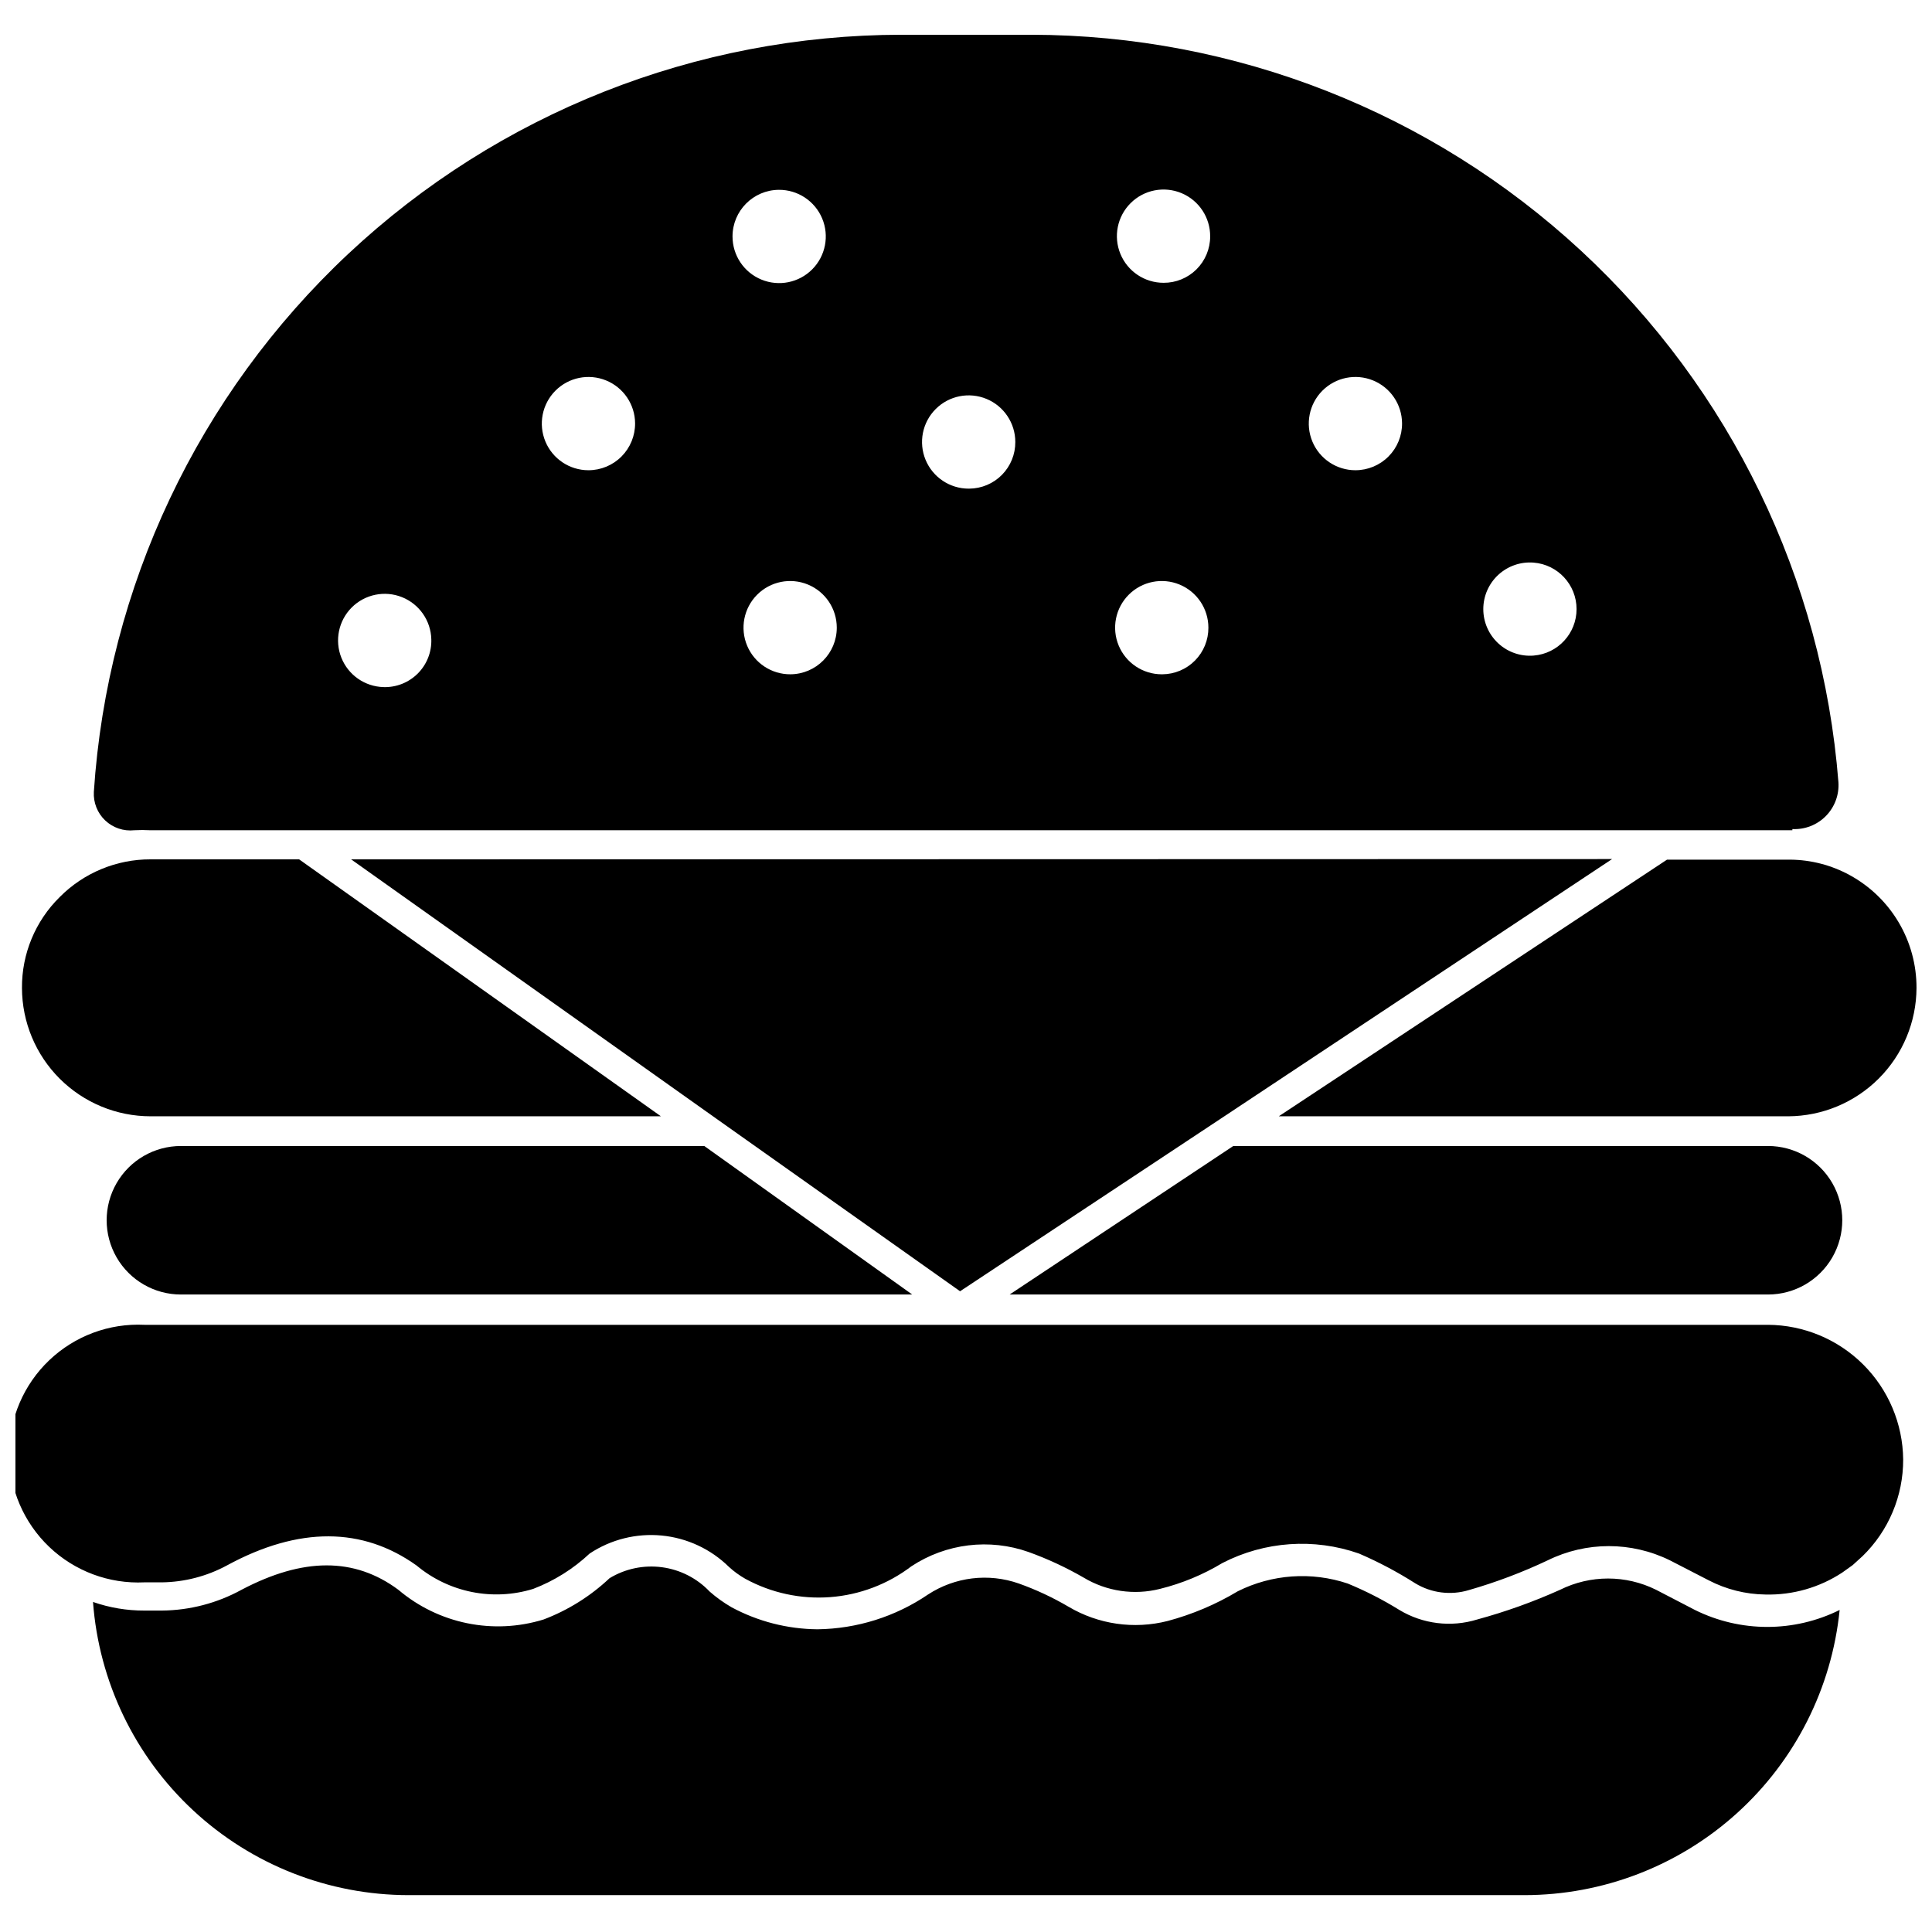
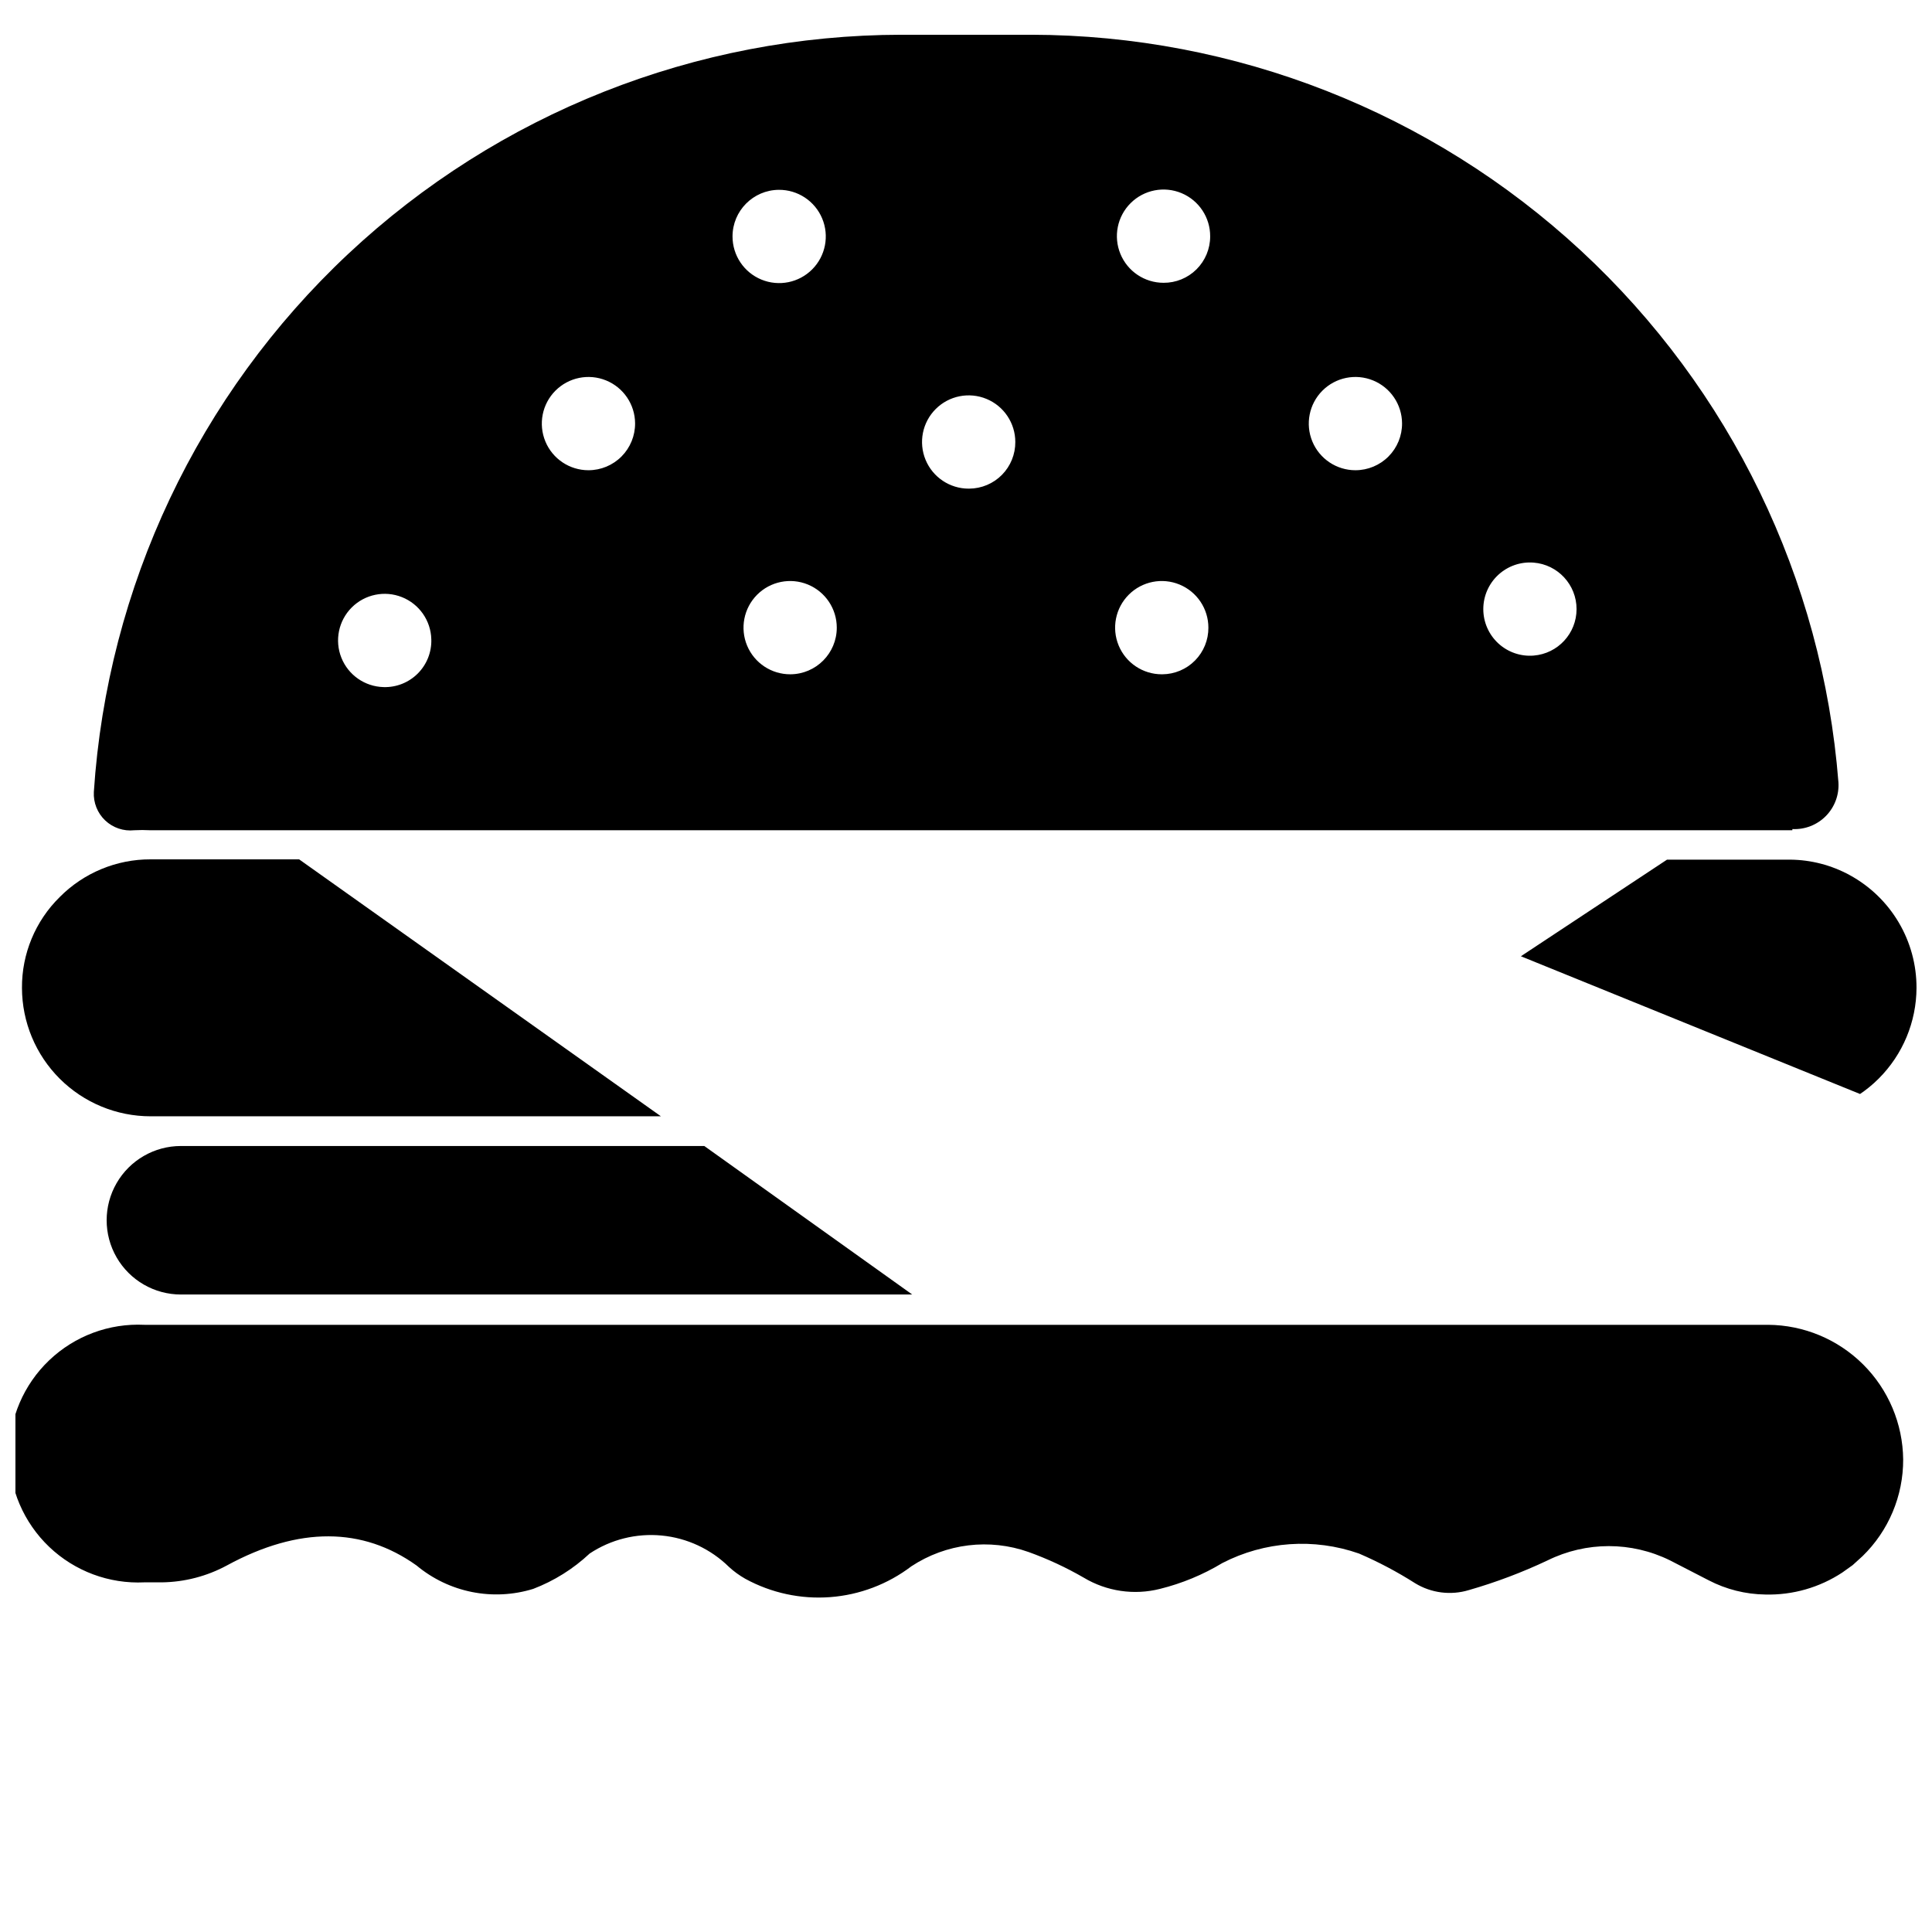
<svg xmlns="http://www.w3.org/2000/svg" width="800px" height="800px" version="1.1" viewBox="144 144 512 512">
  <defs>
    <clipPath id="b">
      <path d="m148.09 495h500.91v73h-500.91z" />
    </clipPath>
    <clipPath id="a">
-       <path d="m482 371h169.9v69h-169.9z" />
+       <path d="m482 371h169.9v69z" />
    </clipPath>
  </defs>
  <g clip-path="url(#b)">
    <path d="m182.26 563.34h4.644c6.023-0.082 11.941-1.621 17.238-4.488 19.129-10.391 35.977-10.156 50.223 0h0.004c8.594 7.18 20.234 9.52 30.938 6.219 5.547-2.121 10.625-5.305 14.957-9.367 5.625-3.734 12.363-5.418 19.086-4.773 6.723 0.645 13.02 3.582 17.832 8.316 1.32 1.211 2.773 2.266 4.328 3.148 6.871 3.758 14.684 5.445 22.492 4.859 7.809-0.586 15.281-3.422 21.516-8.164 9.195-6.07 20.711-7.469 31.094-3.781 5.043 1.82 9.918 4.086 14.562 6.769 6.074 3.652 13.359 4.731 20.23 2.992 5.824-1.441 11.395-3.75 16.531-6.848 11.211-5.781 24.309-6.691 36.211-2.519 5.164 2.223 10.137 4.856 14.879 7.871 4.273 2.609 9.457 3.266 14.25 1.812 7.156-2.055 14.133-4.688 20.859-7.871 10.223-5.039 22.207-5.039 32.434 0l10.234 5.273c4.644 2.414 9.797 3.711 15.035 3.777 7.231 0.188 14.344-1.848 20.387-5.824l2.754-1.969 2.598-2.363h0.004c6.93-6.734 10.82-15.996 10.781-25.66-0.102-9.453-3.914-18.488-10.613-25.16-6.699-6.668-15.75-10.441-25.203-10.5h-430.29c-9.336-0.449-18.445 2.945-25.211 9.395-6.766 6.445-10.594 15.383-10.594 24.73 0 9.344 3.828 18.281 10.594 24.73 6.766 6.445 15.875 9.844 25.211 9.395z" />
  </g>
-   <path d="m631.52 570.66c-12.078 5.988-26.262 5.988-38.336 0l-10.312-5.352c-8.012-3.981-17.418-3.981-25.43 0-7.102 3.195-14.445 5.828-21.961 7.871-6.922 2.137-14.422 1.219-20.625-2.519-4.367-2.707-8.949-5.051-13.699-7.008-9.594-3.211-20.074-2.473-29.125 2.047-5.797 3.481-12.047 6.129-18.578 7.875-8.918 2.273-18.375 0.914-26.293-3.781-4.18-2.453-8.578-4.512-13.145-6.141-8.047-2.832-16.949-1.754-24.09 2.914-8.645 5.875-18.832 9.078-29.285 9.211-7.941-0.066-15.75-2.062-22.75-5.824-2.074-1.195-4.027-2.594-5.824-4.172-3.352-3.531-7.812-5.805-12.641-6.449-4.824-0.645-9.727 0.379-13.887 2.906-5.051 4.758-10.988 8.477-17.477 10.941-13.332 4.121-27.852 1.152-38.496-7.871-11.652-8.66-25.27-8.582-41.562 0-6.469 3.551-13.719 5.445-21.098 5.508h-4.644c-4.637 0.02-9.242-0.754-13.617-2.281 1.566 21.105 11.055 40.84 26.559 55.25 15.5 14.406 35.875 22.426 57.043 22.445h295.75c20.809-0.012 40.875-7.746 56.305-21.711 15.434-13.961 25.133-33.156 27.219-53.859z" />
  <path d="m319.15 439.83-95.879-68.094h-39.363c-9.043-0.027-17.719 3.574-24.086 9.996-6.453 6.348-10.062 15.039-10 24.09 0.023 9.027 3.621 17.676 10.012 24.051 6.391 6.375 15.051 9.957 24.074 9.957z" />
-   <path d="m237.05 371.74 96.906 68.801 64.473 45.656 68.957-45.656 103.83-68.879z" />
  <g clip-path="url(#a)">
    <path d="m634.19 375.91c-4.832-2.637-10.238-4.043-15.746-4.094h-32.668l-102.89 68.016h135c9.008-0.043 17.633-3.637 24.004-10.008 6.367-6.367 9.965-14.992 10.004-24 0.02-6.121-1.613-12.133-4.734-17.398-3.117-5.266-7.602-9.59-12.977-12.516z" />
  </g>
-   <path d="m612.54 487.06c7.031 0 13.527-3.75 17.043-9.84 3.516-6.09 3.516-13.59 0-19.68-3.516-6.09-10.012-9.84-17.043-9.84h-141.7l-59.277 39.359z" />
  <path d="m191.94 487.06h193.81l-55.105-39.359h-138.7c-7.031 0-13.527 3.75-17.043 9.84-3.516 6.09-3.516 13.59 0 19.68 3.516 6.09 10.012 9.84 17.043 9.84z" />
  <path d="m619 363.71c3.324 0.168 6.562-1.098 8.895-3.477 2.332-2.375 3.535-5.637 3.305-8.961-4.234-53.852-28.594-104.13-68.227-140.84-39.637-36.703-91.637-57.133-145.66-57.223h-34.398c-54.477 0.062-106.89 20.824-146.63 58.078-39.742 37.258-63.84 88.223-67.414 142.58-0.152 2.836 0.945 5.598 3.004 7.555 2.062 1.953 4.879 2.906 7.703 2.602 1.414-0.078 2.836-0.078 4.25 0h435.17zm-373.37-37.625c-4.941-0.129-9.328-3.188-11.16-7.773-1.832-4.59-0.754-9.828 2.738-13.324 3.496-3.492 8.734-4.57 13.32-2.738 4.59 1.832 7.648 6.223 7.773 11.16 0.113 3.394-1.188 6.684-3.59 9.082-2.402 2.402-5.688 3.703-9.082 3.594zm54.316-57.465v-0.004c-4.992 0-9.492-3-11.41-7.609-1.918-4.609-0.875-9.918 2.644-13.461 3.516-3.539 8.82-4.617 13.441-2.727 4.621 1.887 7.652 6.367 7.684 11.359 0.02 3.293-1.273 6.457-3.594 8.789-2.32 2.336-5.473 3.648-8.766 3.648zm50.461-74.316c5.004-0.031 9.535 2.961 11.473 7.578 1.938 4.613 0.898 9.941-2.629 13.492-3.527 3.551-8.852 4.625-13.477 2.715-4.629-1.906-7.648-6.418-7.648-11.426 0-6.793 5.484-12.312 12.281-12.359zm3.07 128.39c-5.008 0.031-9.539-2.961-11.477-7.574-1.938-4.617-0.898-9.945 2.629-13.496s8.852-4.621 13.477-2.715c4.629 1.91 7.648 6.422 7.648 11.426 0 6.797-5.484 12.316-12.277 12.359zm47.23-49.199c-5 0-9.504-3.012-11.418-7.629-1.914-4.621-0.855-9.938 2.68-13.469 3.535-3.535 8.848-4.594 13.469-2.68 4.617 1.91 7.629 6.418 7.629 11.418 0.02 3.258-1.254 6.387-3.543 8.707-2.285 2.316-5.402 3.629-8.66 3.652zm51.168 49.199c-5 0-9.504-3.012-11.418-7.629-1.914-4.617-0.855-9.934 2.68-13.469 3.535-3.535 8.852-4.594 13.469-2.68 4.617 1.914 7.629 6.418 7.629 11.418 0.02 3.258-1.254 6.391-3.543 8.707-2.285 2.316-5.402 3.633-8.66 3.652zm0.473-103.75c-5.008 0-9.516-3.019-11.426-7.648-1.91-4.625-0.836-9.949 2.715-13.477s8.879-4.566 13.496-2.629c4.613 1.938 7.606 6.469 7.574 11.473 0 3.273-1.305 6.406-3.625 8.715-2.32 2.305-5.465 3.59-8.734 3.566zm50.852 49.672c-4.988 0-9.492-3-11.41-7.609-1.918-4.609-0.875-9.918 2.644-13.461 3.519-3.539 8.82-4.617 13.441-2.727 4.621 1.887 7.652 6.367 7.684 11.359 0.023 3.293-1.27 6.457-3.59 8.789-2.32 2.336-5.477 3.648-8.77 3.648zm47.23 49.121h0.004c-3.438 0.277-6.836-0.898-9.371-3.238-2.531-2.34-3.973-5.629-3.973-9.078s1.441-6.742 3.973-9.082c2.535-2.34 5.934-3.516 9.371-3.238 6.422 0.512 11.371 5.875 11.371 12.32 0 6.441-4.949 11.805-11.371 12.316z" />
</svg>